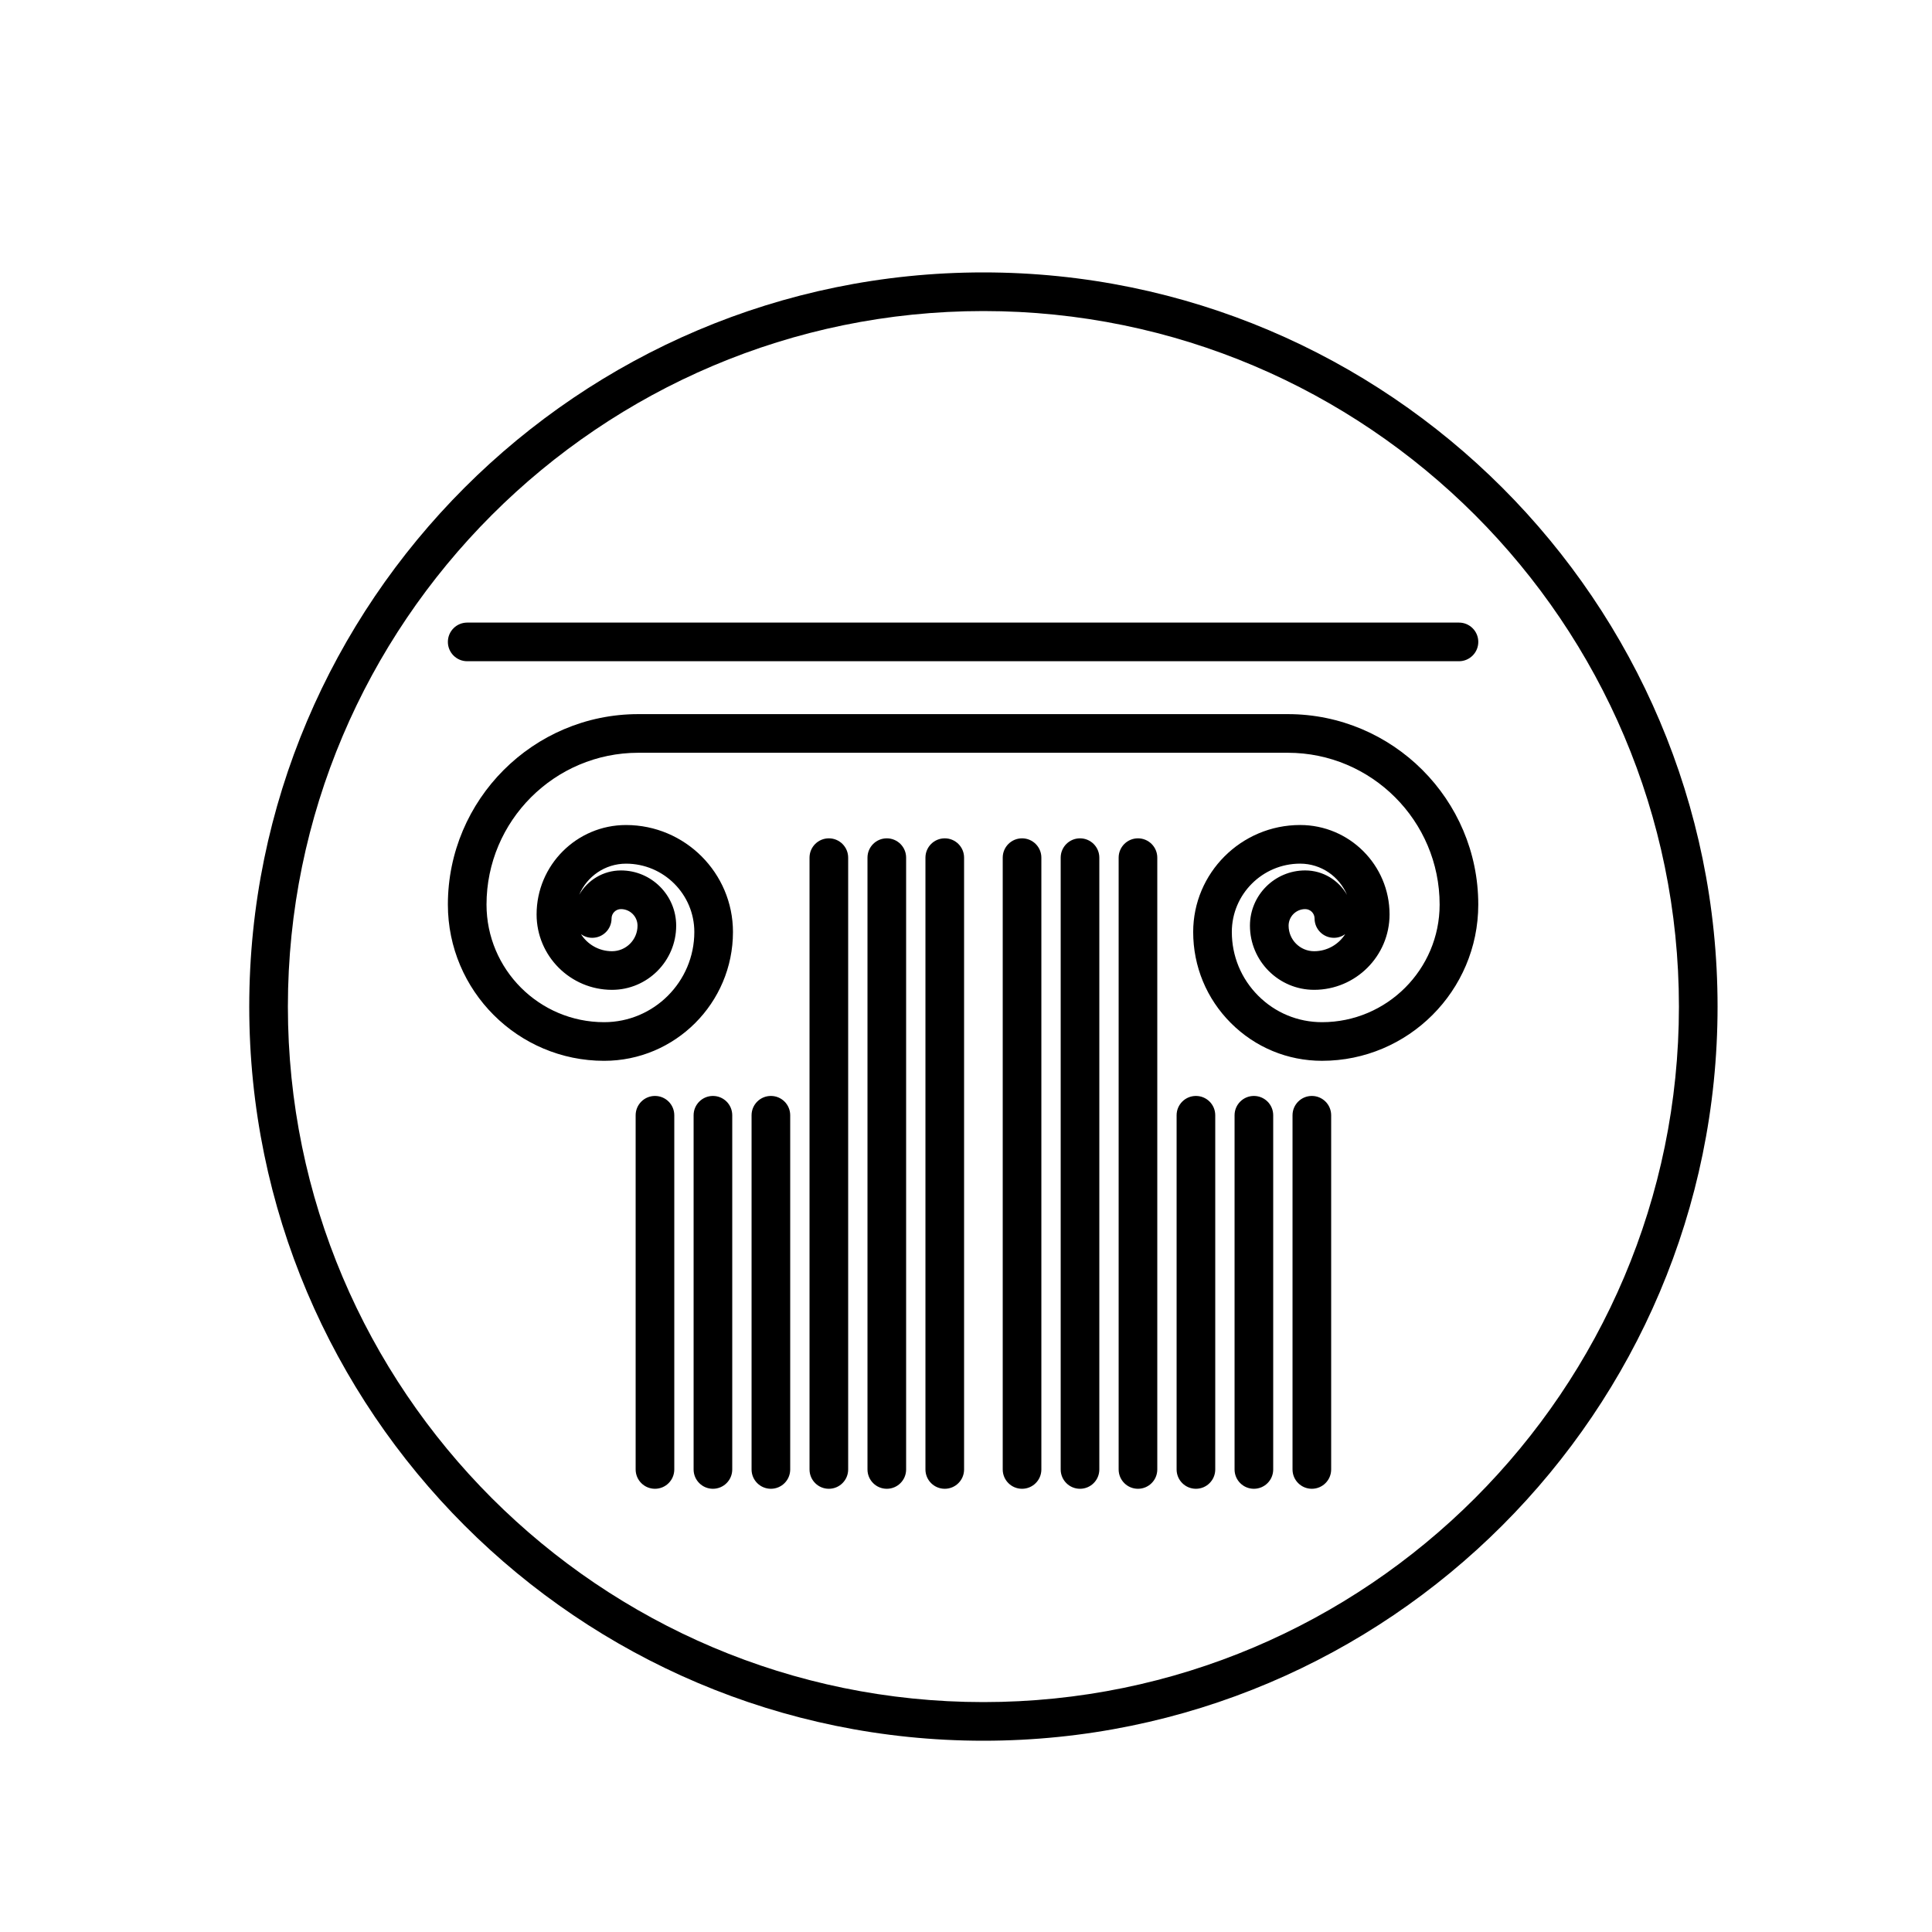
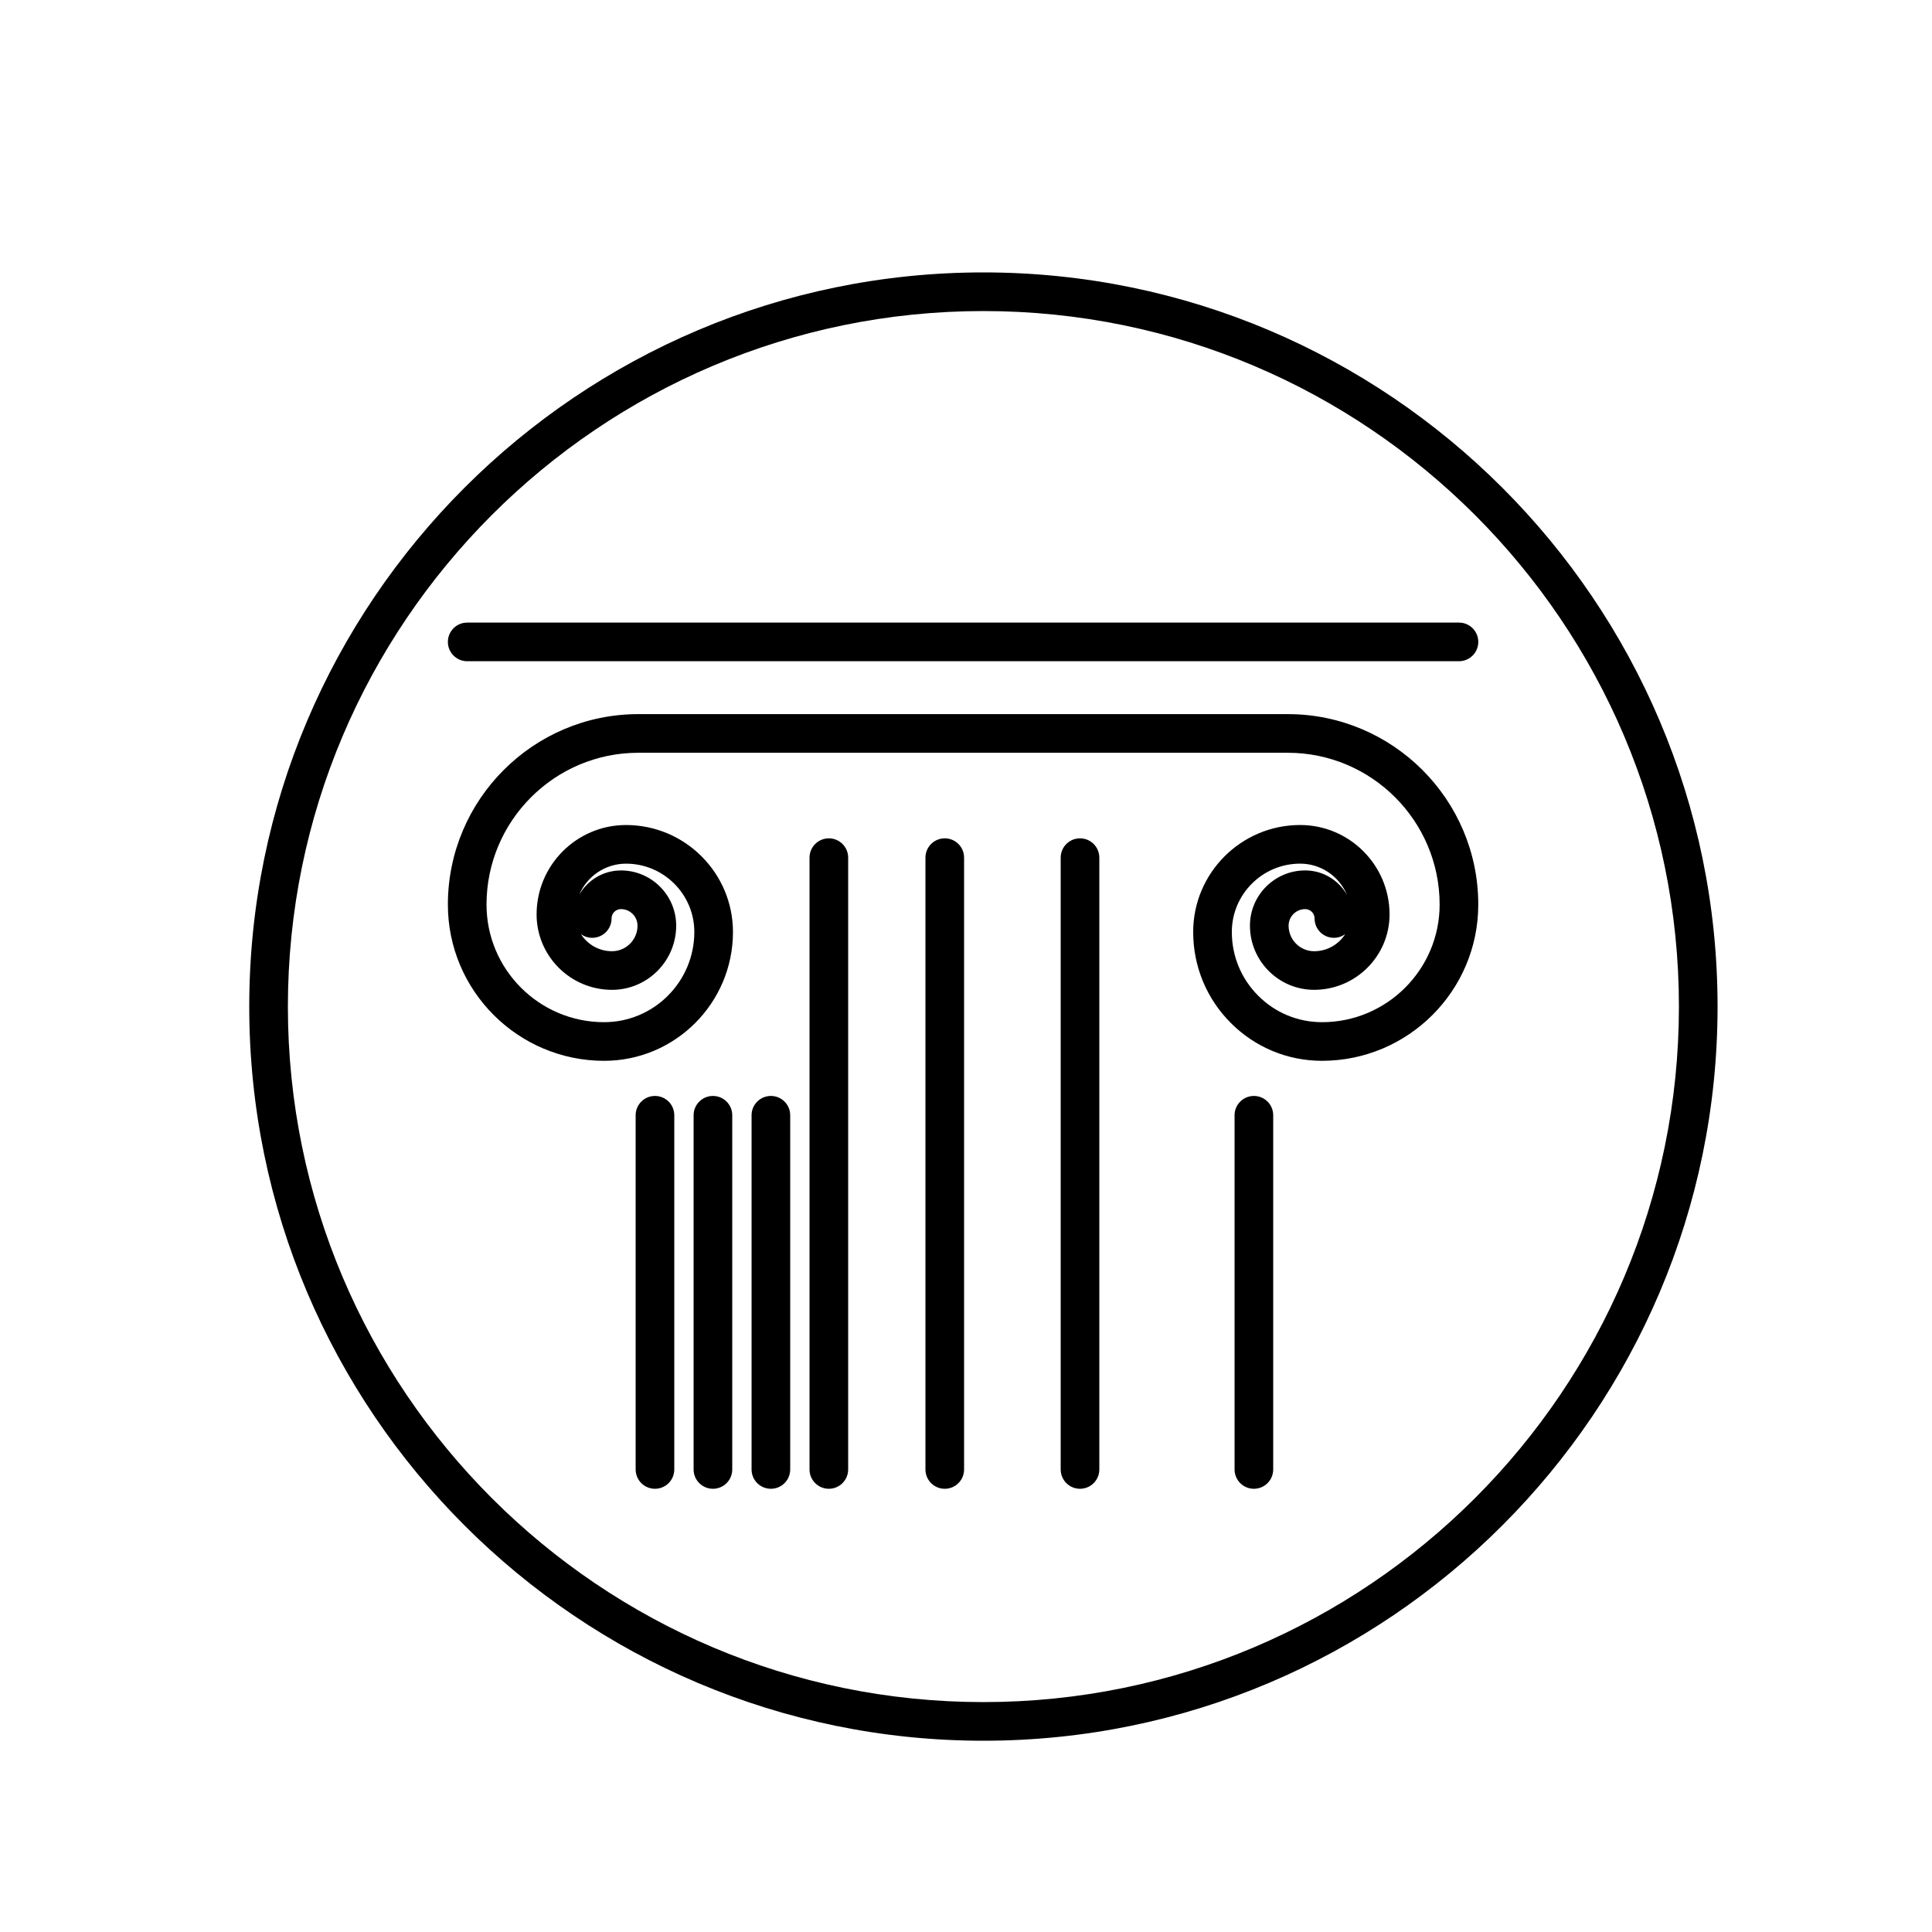
<svg xmlns="http://www.w3.org/2000/svg" version="1.1" id="Layer_1" x="0px" y="0px" width="100px" height="100px" viewBox="0 0 100 100" enable-background="new 0 0 100 100" xml:space="preserve">
  <g>
    <path d="M50.901,14.1c-20.953,0-38,17.047-38,38s17.047,38,38,38s38-17.047,38-38S71.854,14.1,50.901,14.1z M50.901,88.1   c-19.851,0-36-16.149-36-36s16.149-36,36-36s36,16.149,36,36S70.752,88.1,50.901,88.1z" />
    <path d="M24.182,34.225h51.334c0.553,0,1-0.448,1-1s-0.447-1-1-1H24.182c-0.553,0-1,0.448-1,1S23.629,34.225,24.182,34.225z" />
    <path d="M66.656,36.963H33.04c-5.436,0-9.858,4.422-9.858,9.858c0,4.459,3.628,8.087,8.087,8.087c3.678,0,6.669-2.992,6.669-6.669   c0-3.052-2.483-5.536-5.535-5.536c-2.553,0-4.629,2.076-4.629,4.628c0,2.152,1.751,3.903,3.903,3.903   c1.832,0,3.322-1.49,3.322-3.322c0-1.576-1.282-2.858-2.858-2.858c-0.925,0-1.734,0.508-2.162,1.26   c0.398-0.945,1.335-1.611,2.424-1.611c1.949,0,3.535,1.586,3.535,3.536c0,2.575-2.095,4.669-4.669,4.669   c-3.356,0-6.087-2.73-6.087-6.087c0-4.333,3.525-7.858,7.858-7.858h33.616c4.334,0,7.859,3.525,7.859,7.858   c0,3.356-2.731,6.087-6.088,6.087c-1.247,0-2.42-0.486-3.301-1.368c-0.882-0.882-1.367-2.054-1.367-3.302   c0-1.95,1.586-3.536,3.535-3.536c1.091,0,2.029,0.668,2.427,1.617c-0.428-0.755-1.238-1.266-2.165-1.266   c-1.577,0-2.859,1.282-2.859,2.858c0,1.832,1.49,3.322,3.322,3.322c2.153,0,3.904-1.751,3.904-3.903   c0-2.552-2.076-4.628-4.629-4.628c-3.052,0-5.535,2.483-5.535,5.535c-0.001,1.782,0.692,3.457,1.952,4.716s2.935,1.954,4.716,1.954   c4.46,0,8.088-3.628,8.088-8.087C76.516,41.386,72.093,36.963,66.656,36.963z M30.654,48.541c0.553,0,1-0.448,1-1   c0-0.268,0.218-0.486,0.486-0.486c0.474,0,0.858,0.385,0.858,0.858c0,0.729-0.593,1.322-1.322,1.322   c-0.674,0-1.267-0.352-1.604-0.881C30.236,48.472,30.437,48.541,30.654,48.541z M68.02,49.235c-0.729,0-1.322-0.593-1.322-1.322   c0-0.473,0.386-0.858,0.859-0.858c0.268,0,0.485,0.218,0.485,0.486c0,0.552,0.447,1,1,1c0.218,0,0.42-0.07,0.584-0.188   C69.287,48.883,68.694,49.235,68.02,49.235z" />
    <path d="M48.901,43.392c-0.553,0-1,0.448-1,1v31.667c0,0.552,0.447,1,1,1s1-0.448,1-1V44.392   C49.901,43.84,49.454,43.392,48.901,43.392z" />
-     <path d="M45.901,43.392c-0.553,0-1,0.448-1,1v31.667c0,0.552,0.447,1,1,1s1-0.448,1-1V44.392   C46.901,43.84,46.454,43.392,45.901,43.392z" />
    <path d="M42.901,43.392c-0.553,0-1,0.448-1,1v31.667c0,0.552,0.447,1,1,1s1-0.448,1-1V44.392   C43.901,43.84,43.454,43.392,42.901,43.392z" />
    <path d="M39.901,56.726c-0.553,0-1,0.448-1,1v18.333c0,0.552,0.447,1,1,1s1-0.448,1-1V57.726   C40.901,57.173,40.454,56.726,39.901,56.726z" />
    <path d="M36.901,56.726c-0.553,0-1,0.448-1,1v18.333c0,0.552,0.447,1,1,1s1-0.448,1-1V57.726   C37.901,57.173,37.454,56.726,36.901,56.726z" />
    <path d="M33.901,56.726c-0.553,0-1,0.448-1,1v18.333c0,0.552,0.447,1,1,1s1-0.448,1-1V57.726   C34.901,57.173,34.454,56.726,33.901,56.726z" />
-     <path d="M52.901,43.392c-0.553,0-1,0.448-1,1v31.667c0,0.552,0.447,1,1,1s1-0.448,1-1V44.392   C53.901,43.84,53.454,43.392,52.901,43.392z" />
    <path d="M55.901,43.392c-0.553,0-1,0.448-1,1v31.667c0,0.552,0.447,1,1,1s1-0.448,1-1V44.392   C56.901,43.84,56.454,43.392,55.901,43.392z" />
-     <path d="M58.901,43.392c-0.553,0-1,0.448-1,1v31.667c0,0.552,0.447,1,1,1s1-0.448,1-1V44.392   C59.901,43.84,59.454,43.392,58.901,43.392z" />
-     <path d="M61.901,56.726c-0.553,0-1,0.448-1,1v18.333c0,0.552,0.447,1,1,1s1-0.448,1-1V57.726   C62.901,57.173,62.454,56.726,61.901,56.726z" />
    <path d="M64.901,56.726c-0.553,0-1,0.448-1,1v18.333c0,0.552,0.447,1,1,1s1-0.448,1-1V57.726   C65.901,57.173,65.454,56.726,64.901,56.726z" />
-     <path d="M67.901,56.726c-0.553,0-1,0.448-1,1v18.333c0,0.552,0.447,1,1,1s1-0.448,1-1V57.726   C68.901,57.173,68.454,56.726,67.901,56.726z" />
  </g>
</svg>